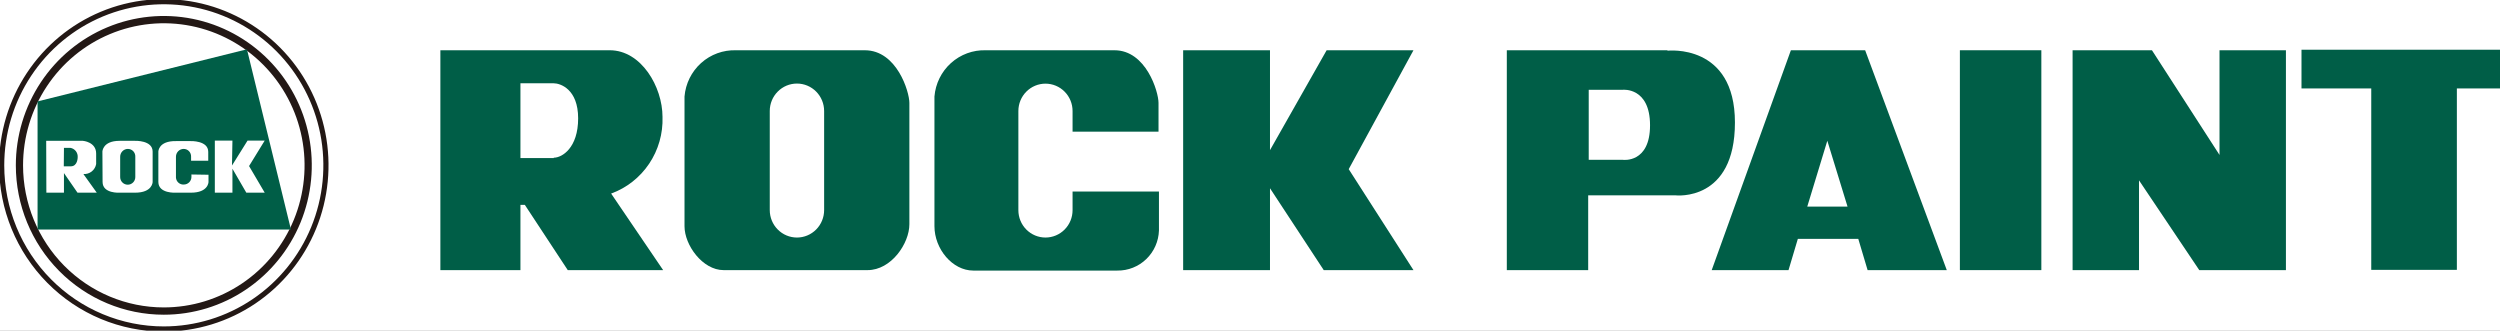
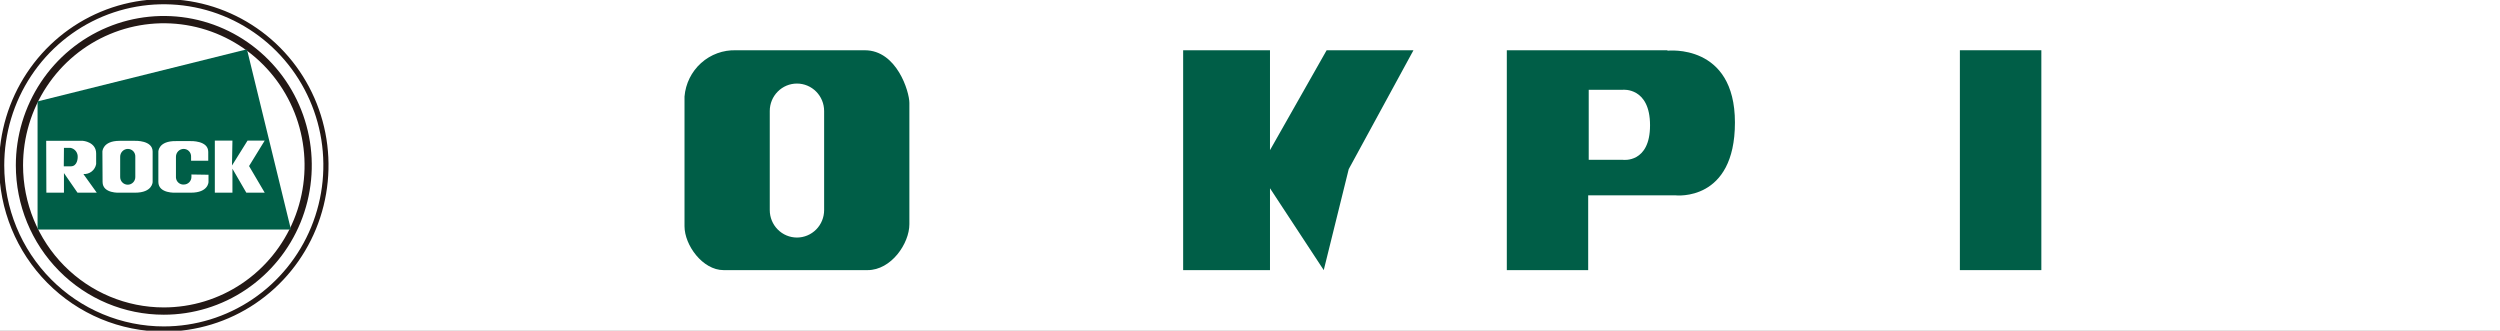
<svg xmlns="http://www.w3.org/2000/svg" width="189" height="25" viewBox="0 0 189 25" fill="none">
  <rect x="0" y="0" width="189" height="25" fill="#808080" stroke="none" />
  <g clip-path="url(#clip0_1_8111)">
    <path d="M348 0H0V40H348V0Z" fill="white" />
    <path d="M12.384 24.872C14.809 24.872 17.178 24.147 19.194 22.787C21.21 21.428 22.781 19.495 23.709 17.235C24.637 14.974 24.879 12.486 24.406 10.086C23.933 7.686 22.766 5.482 21.052 3.751C19.337 2.021 17.153 0.843 14.775 0.365C12.398 -0.112 9.933 0.133 7.693 1.069C5.454 2.006 3.539 3.591 2.192 5.626C0.845 7.661 0.126 10.053 0.126 12.5C0.126 15.781 1.418 18.928 3.717 21.248C4.855 22.397 6.206 23.309 7.693 23.93C9.181 24.552 10.774 24.872 12.384 24.872Z" fill="white" />
    <path d="M12.384 24.872C14.809 24.872 17.178 24.147 19.194 22.787C21.21 21.428 22.781 19.495 23.709 17.235C24.637 14.974 24.879 12.486 24.406 10.086C23.933 7.686 22.766 5.482 21.052 3.751C19.337 2.021 17.153 0.843 14.775 0.365C12.398 -0.112 9.933 0.133 7.693 1.069C5.454 2.006 3.539 3.591 2.192 5.626C0.845 7.661 0.126 10.053 0.126 12.5C0.126 15.781 1.418 18.928 3.717 21.248C4.855 22.397 6.206 23.309 7.693 23.93C9.181 24.552 10.774 24.872 12.384 24.872Z" stroke="#231815" stroke-width="0.39" />
    <path d="M1.197 12.5C1.197 10.267 1.853 8.084 3.083 6.227C4.312 4.37 6.059 2.923 8.103 2.068C10.147 1.213 12.397 0.99 14.567 1.425C16.737 1.861 18.73 2.937 20.294 4.516C21.859 6.095 22.924 8.107 23.356 10.297C23.788 12.488 23.566 14.758 22.72 16.821C21.873 18.884 20.439 20.648 18.599 21.889C16.76 23.13 14.597 23.792 12.384 23.792C9.417 23.792 6.572 22.602 4.474 20.485C2.376 18.367 1.197 15.495 1.197 12.5ZM12.384 23.241C14.489 23.241 16.546 22.611 18.296 21.431C20.046 20.251 21.41 18.573 22.216 16.611C23.021 14.648 23.232 12.488 22.821 10.405C22.411 8.321 21.397 6.407 19.909 4.905C18.421 3.403 16.524 2.38 14.46 1.965C12.396 1.551 10.256 1.764 8.312 2.577C6.367 3.39 4.705 4.766 3.536 6.533C2.367 8.299 1.743 10.376 1.743 12.5C1.743 15.349 2.864 18.081 4.859 20.095C6.855 22.11 9.562 23.241 12.384 23.241Z" fill="#231815" />
    <path d="M2.84 7.666L18.669 3.726L21.995 17.353H2.84V7.666ZM3.505 14.567H4.835V13.084L5.859 14.567H7.316L6.305 13.158C6.529 13.173 6.751 13.105 6.929 12.967C7.106 12.828 7.228 12.629 7.269 12.406V11.607C7.269 10.727 6.272 10.647 6.272 10.647H3.492L3.505 14.567ZM4.835 11.177H5.321C5.486 11.205 5.635 11.296 5.738 11.43C5.84 11.565 5.888 11.733 5.873 11.902C5.873 11.902 5.873 12.574 5.354 12.574H4.822L4.835 11.177ZM7.755 13.755C7.755 14.655 9.052 14.567 9.052 14.567H10.209C11.539 14.567 11.539 13.755 11.539 13.755V11.459C11.539 10.593 10.209 10.647 10.209 10.647H9.039C7.755 10.647 7.742 11.459 7.742 11.459L7.755 13.755ZM9.085 11.849C9.085 11.694 9.145 11.546 9.252 11.435C9.359 11.325 9.504 11.261 9.657 11.258C9.734 11.256 9.81 11.27 9.881 11.299C9.952 11.328 10.017 11.372 10.071 11.427C10.124 11.483 10.166 11.549 10.193 11.621C10.221 11.694 10.233 11.771 10.229 11.849V13.386C10.229 13.539 10.169 13.686 10.062 13.794C9.954 13.902 9.809 13.963 9.657 13.963C9.505 13.963 9.36 13.902 9.253 13.794C9.145 13.686 9.085 13.539 9.085 13.386V11.849ZM14.472 13.191V13.366C14.474 13.518 14.416 13.664 14.312 13.774C14.207 13.883 14.064 13.946 13.914 13.95C13.839 13.957 13.764 13.949 13.693 13.927C13.621 13.904 13.555 13.867 13.498 13.819C13.441 13.77 13.394 13.71 13.36 13.643C13.327 13.575 13.307 13.502 13.302 13.426V11.849C13.302 11.694 13.362 11.546 13.469 11.435C13.575 11.325 13.721 11.261 13.874 11.258C13.95 11.256 14.027 11.27 14.098 11.299C14.169 11.328 14.234 11.372 14.287 11.427C14.341 11.483 14.383 11.549 14.41 11.621C14.437 11.694 14.449 11.771 14.446 11.849V12.151H15.743V11.479C15.743 10.613 14.412 10.667 14.412 10.667H13.302C11.972 10.647 11.972 11.459 11.972 11.459V13.755C11.972 14.655 13.302 14.567 13.302 14.567H14.432C15.763 14.567 15.763 13.755 15.763 13.755V13.211L14.472 13.191ZM17.572 10.627H16.241V14.567H17.572V12.755L18.622 14.567H20.013L18.829 12.553L20.013 10.627H18.716L17.538 12.513L17.572 10.627Z" fill="#005E47" />
    <path d="M154.326 3.799H148.167V20.421H154.326V3.799Z" fill="#005E47" />
-     <path d="M167.795 3.799V11.714L162.687 3.799H161.709H157.958H156.688V20.421H161.709V13.634L166.265 20.421H167.795H171.293H172.816V3.799H167.795Z" fill="#005E47" />
-     <path d="M141.191 20.421H147.177L141.005 3.799H135.391L129.405 20.421H135.212L135.917 18.058H140.486L141.191 20.421ZM136.628 15.621L138.145 10.64L139.674 15.621H136.628Z" fill="#005E47" />
-     <path d="M191 3.759H173.993V6.686H179.267V20.401H185.739V6.686H191V3.759Z" fill="#005E47" />
    <path d="M126.06 3.799H113.915V20.421H120.067V14.769H126.685C126.685 14.769 131.161 15.279 131.161 9.264C131.161 3.249 126.06 3.833 126.06 3.833M122.694 12.083H120.107V6.787H122.694C122.694 6.787 124.743 6.579 124.743 9.472C124.743 12.365 122.694 12.083 122.694 12.083Z" fill="#005E47" />
-     <path d="M106.858 3.799H100.294L96.011 11.352V3.799H89.446V20.421H96.011V14.232L100.075 20.421H106.858L101.963 12.788L106.858 3.799Z" fill="#005E47" />
+     <path d="M106.858 3.799H100.294L96.011 11.352V3.799H89.446V20.421H96.011V14.232L100.075 20.421L101.963 12.788L106.858 3.799Z" fill="#005E47" />
    <path d="M65.383 3.8H55.647C54.676 3.767 53.731 4.112 53.006 4.762C52.28 5.413 51.83 6.321 51.749 7.297V17.105C51.749 18.535 53.119 20.421 54.702 20.421H65.59C67.379 20.421 68.749 18.407 68.749 16.951V7.78C68.749 6.928 67.798 3.8 65.383 3.8ZM62.304 15.883C62.304 16.433 62.088 16.961 61.702 17.35C61.317 17.739 60.794 17.958 60.249 17.958C59.704 17.958 59.181 17.739 58.796 17.35C58.41 16.961 58.194 16.433 58.194 15.883V8.391C58.194 7.841 58.41 7.314 58.796 6.925C59.181 6.535 59.704 6.317 60.249 6.317C60.794 6.317 61.317 6.535 61.702 6.925C62.088 7.314 62.304 7.841 62.304 8.391V15.883Z" fill="#005E47" />
-     <path d="M81.086 14.48V15.89C81.086 16.439 80.87 16.965 80.486 17.352C80.102 17.74 79.581 17.958 79.037 17.958C78.494 17.958 77.973 17.74 77.589 17.352C77.205 16.965 76.989 16.439 76.989 15.89V8.392C76.989 7.843 77.205 7.317 77.589 6.93C77.973 6.542 78.494 6.324 79.037 6.324C79.581 6.324 80.102 6.542 80.486 6.93C80.87 7.317 81.086 7.843 81.086 8.392V9.956H87.584V7.781C87.584 6.928 86.64 3.8 84.258 3.8H74.528C73.56 3.769 72.617 4.115 71.894 4.766C71.171 5.417 70.724 6.323 70.644 7.297V17.099C70.644 18.824 72.007 20.455 73.577 20.455H84.471C85.285 20.466 86.07 20.154 86.659 19.587C87.247 19.02 87.591 18.242 87.617 17.421V14.48H81.086Z" fill="#005E47" />
-     <path d="M46.202 14.634C47.373 14.207 48.379 13.416 49.077 12.375C49.775 11.334 50.128 10.097 50.086 8.841C50.086 6.558 48.477 3.799 46.096 3.799H33.292V20.421H39.345V15.487H39.677L42.923 20.421H50.133L46.202 14.634ZM41.866 11.949H39.345V6.297H41.866C42.344 6.297 43.708 6.72 43.708 8.948C43.708 11.177 42.497 11.922 41.866 11.922" fill="#005E47" />
  </g>
  <defs>
    <clipPath id="clip0_1_8111">
      <rect width="189" height="25" fill="white" />
    </clipPath>
  </defs>
</svg>